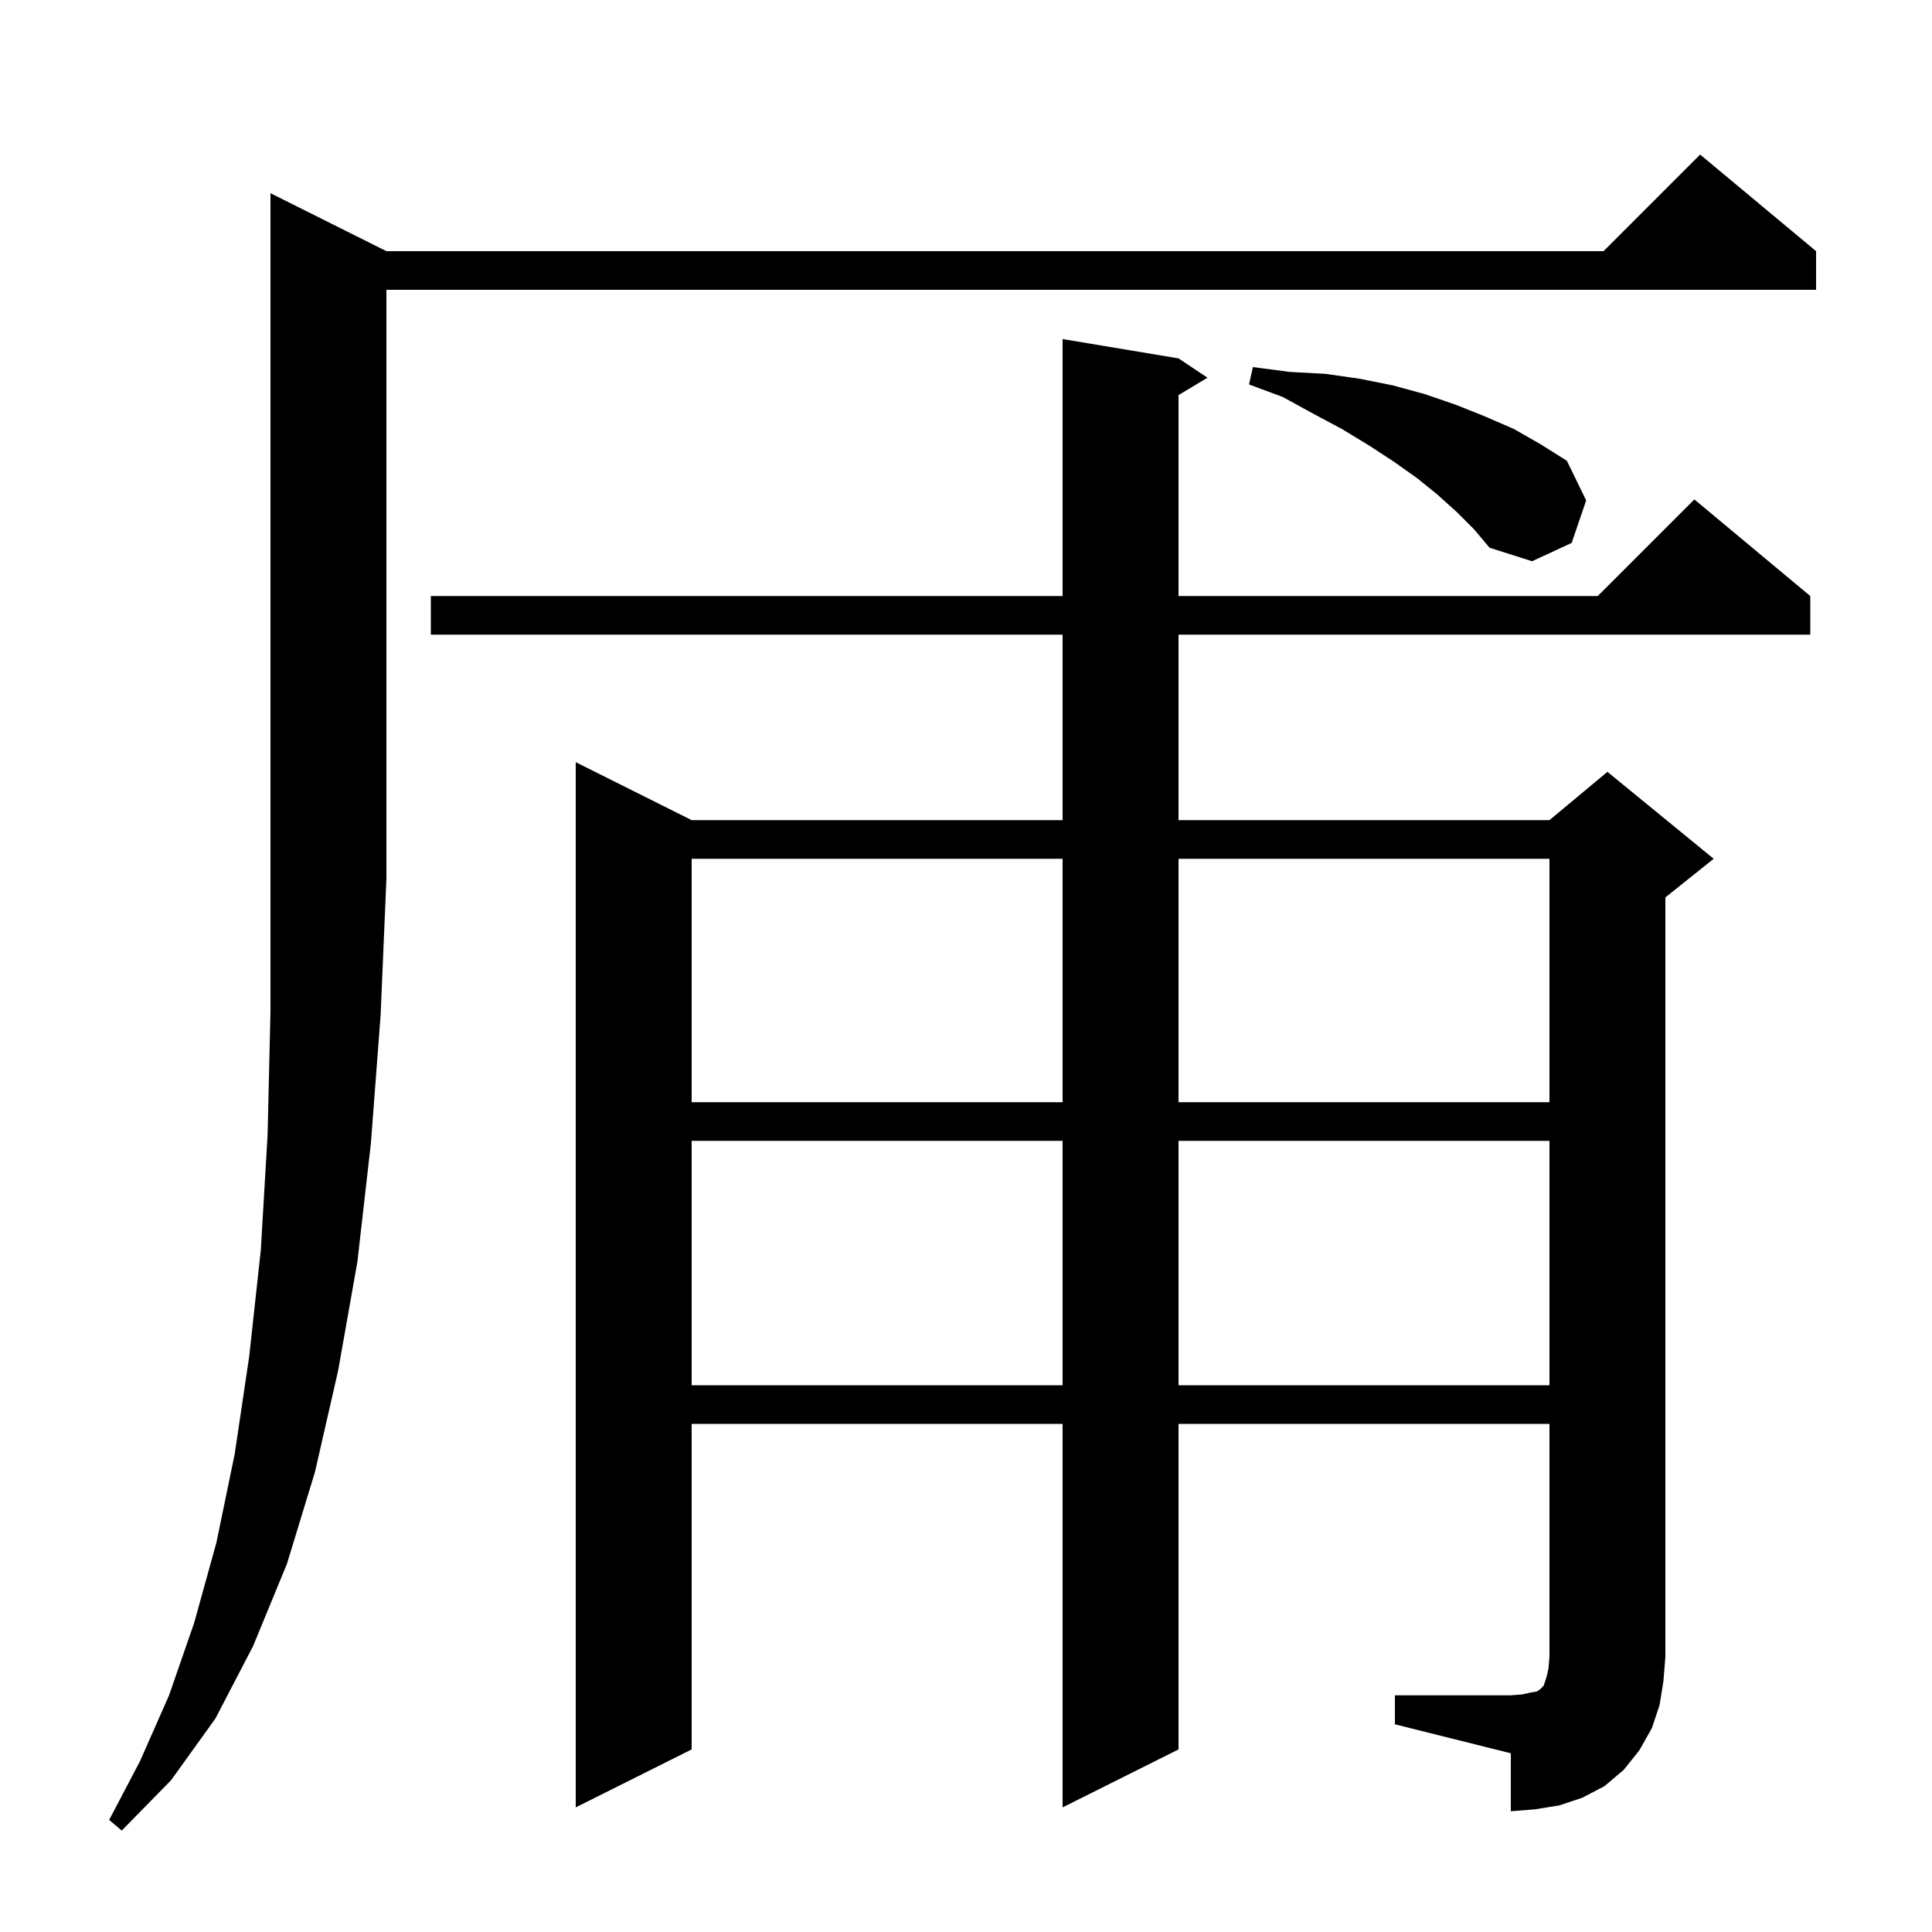
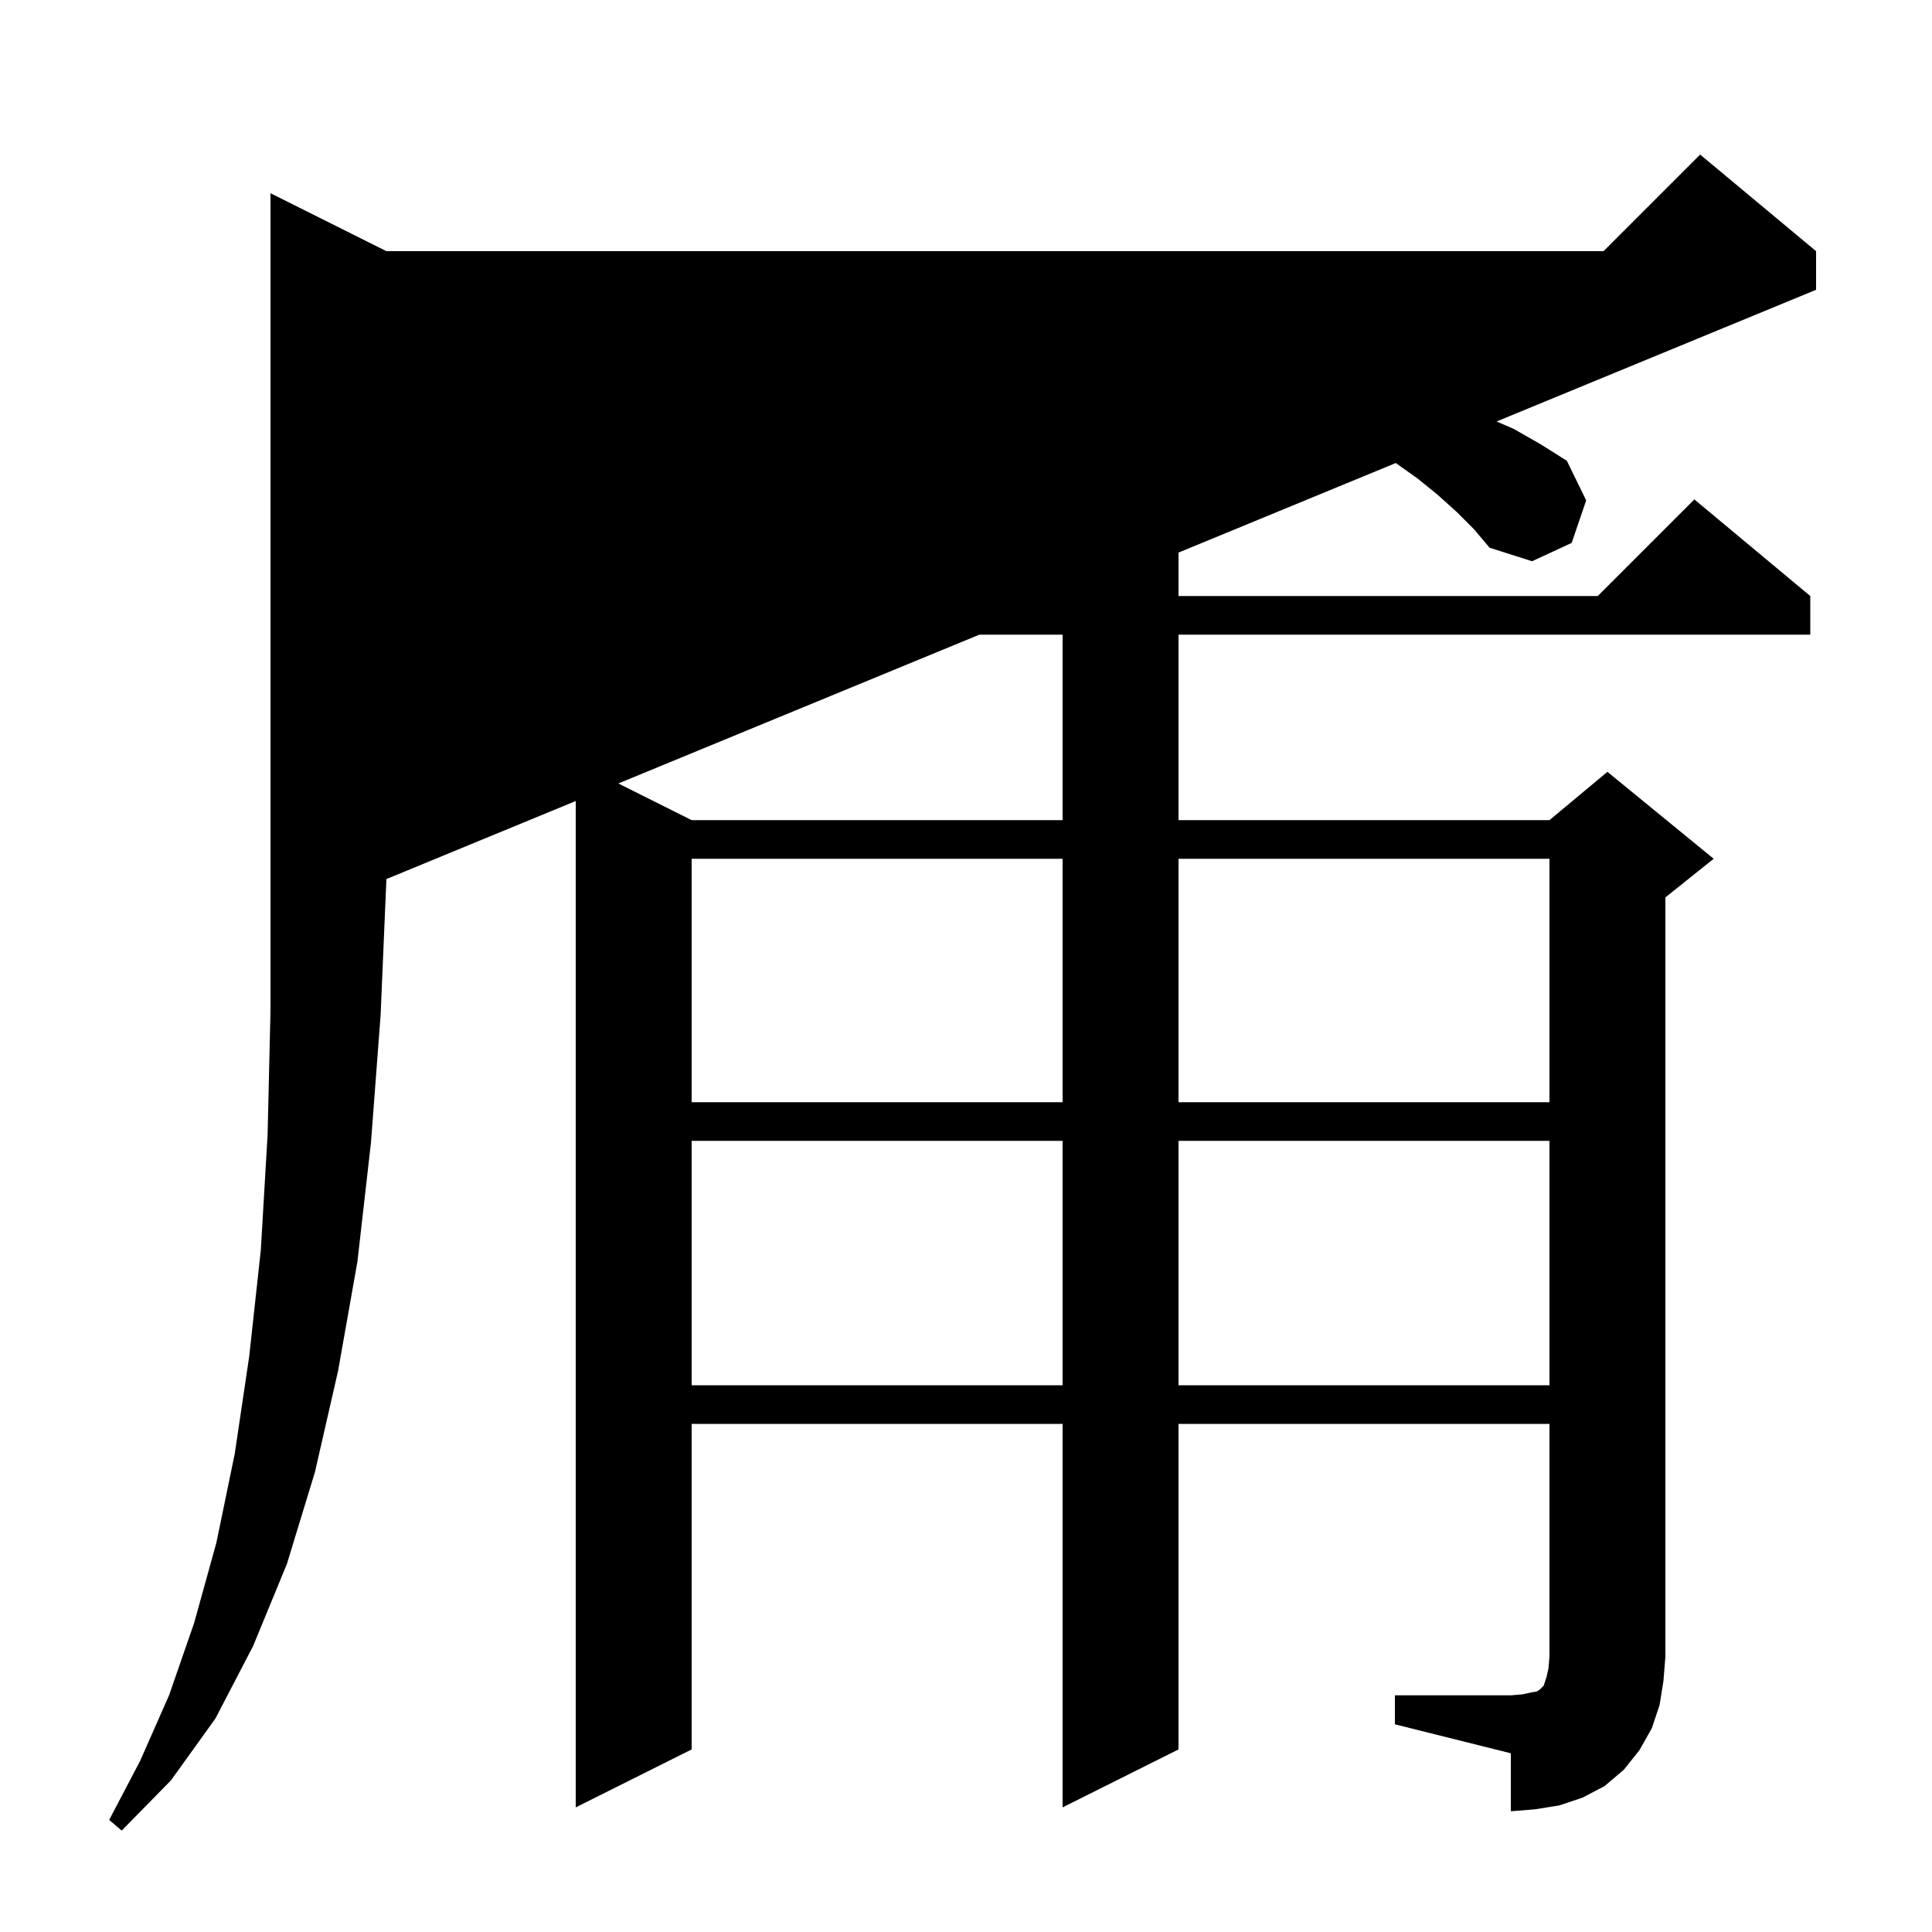
<svg xmlns="http://www.w3.org/2000/svg" version="1.1" baseProfile="full" viewBox="0 0 200 200" width="200" height="200">
  <g fill="black">
-     <path d="M 40.0 26.0 L 166.0 26.0 L 176.0 16.0 L 188.0 26.0 L 188.0 30.0 L 40.0 30.0 L 40.0 91.0 L 39.4 105.1 L 38.4 118.3 L 37.0 130.6 L 35.0 141.9 L 32.6 152.4 L 29.7 161.9 L 26.2 170.4 L 22.3 177.9 L 17.7 184.3 L 12.6 189.5 L 11.3 188.4 L 14.5 182.3 L 17.5 175.5 L 20.1 168.0 L 22.4 159.7 L 24.3 150.5 L 25.8 140.4 L 27.0 129.4 L 27.7 117.5 L 28.0 104.7 L 28.0 20.0 Z M 144.4 175.5 L 156.4 175.5 L 157.6 175.4 L 158.5 175.2 L 159.1 175.1 L 159.4 174.9 L 159.8 174.5 L 160.1 173.6 L 160.3 172.7 L 160.4 171.5 L 160.4 147.4 L 122.0 147.4 L 122.0 181.1 L 110.0 187.1 L 110.0 147.4 L 71.6 147.4 L 71.6 181.1 L 59.6 187.1 L 59.6 78.9 L 71.6 84.9 L 110.0 84.9 L 110.0 65.7 L 44.6 65.7 L 44.6 61.7 L 110.0 61.7 L 110.0 35.1 L 122.0 37.1 L 125.0 39.1 L 122.0 40.9 L 122.0 61.7 L 165.4 61.7 L 175.4 51.7 L 187.4 61.7 L 187.4 65.7 L 122.0 65.7 L 122.0 84.9 L 160.4 84.9 L 166.4 79.9 L 177.4 88.9 L 172.4 92.9 L 172.4 171.5 L 172.2 174.0 L 171.8 176.5 L 171.0 178.9 L 169.7 181.2 L 168.1 183.2 L 166.1 184.9 L 163.8 186.1 L 161.4 186.9 L 158.9 187.3 L 156.4 187.5 L 156.4 181.5 L 144.4 178.5 Z M 71.6 118.1 L 71.6 143.4 L 110.0 143.4 L 110.0 118.1 Z M 122.0 118.1 L 122.0 143.4 L 160.4 143.4 L 160.4 118.1 Z M 71.6 88.9 L 71.6 114.1 L 110.0 114.1 L 110.0 88.9 Z M 122.0 88.9 L 122.0 114.1 L 160.4 114.1 L 160.4 88.9 Z M 150.8 53.0 L 148.8 51.2 L 146.7 49.5 L 144.3 47.8 L 141.7 46.1 L 138.9 44.4 L 135.9 42.8 L 132.8 41.1 L 129.3 39.8 L 129.7 38.0 L 133.5 38.5 L 137.2 38.7 L 140.7 39.2 L 144.2 39.9 L 147.5 40.8 L 150.7 41.9 L 153.7 43.1 L 156.7 44.4 L 159.5 46.0 L 162.2 47.7 L 164.2 51.8 L 162.7 56.2 L 158.6 58.1 L 154.2 56.7 L 152.6 54.8 Z " />
+     <path d="M 40.0 26.0 L 166.0 26.0 L 176.0 16.0 L 188.0 26.0 L 188.0 30.0 L 40.0 91.0 L 39.4 105.1 L 38.4 118.3 L 37.0 130.6 L 35.0 141.9 L 32.6 152.4 L 29.7 161.9 L 26.2 170.4 L 22.3 177.9 L 17.7 184.3 L 12.6 189.5 L 11.3 188.4 L 14.5 182.3 L 17.5 175.5 L 20.1 168.0 L 22.4 159.7 L 24.3 150.5 L 25.8 140.4 L 27.0 129.4 L 27.7 117.5 L 28.0 104.7 L 28.0 20.0 Z M 144.4 175.5 L 156.4 175.5 L 157.6 175.4 L 158.5 175.2 L 159.1 175.1 L 159.4 174.9 L 159.8 174.5 L 160.1 173.6 L 160.3 172.7 L 160.4 171.5 L 160.4 147.4 L 122.0 147.4 L 122.0 181.1 L 110.0 187.1 L 110.0 147.4 L 71.6 147.4 L 71.6 181.1 L 59.6 187.1 L 59.6 78.9 L 71.6 84.9 L 110.0 84.9 L 110.0 65.7 L 44.6 65.7 L 44.6 61.7 L 110.0 61.7 L 110.0 35.1 L 122.0 37.1 L 125.0 39.1 L 122.0 40.9 L 122.0 61.7 L 165.4 61.7 L 175.4 51.7 L 187.4 61.7 L 187.4 65.7 L 122.0 65.7 L 122.0 84.9 L 160.4 84.9 L 166.4 79.9 L 177.4 88.9 L 172.4 92.9 L 172.4 171.5 L 172.2 174.0 L 171.8 176.5 L 171.0 178.9 L 169.7 181.2 L 168.1 183.2 L 166.1 184.9 L 163.8 186.1 L 161.4 186.9 L 158.9 187.3 L 156.4 187.5 L 156.4 181.5 L 144.4 178.5 Z M 71.6 118.1 L 71.6 143.4 L 110.0 143.4 L 110.0 118.1 Z M 122.0 118.1 L 122.0 143.4 L 160.4 143.4 L 160.4 118.1 Z M 71.6 88.9 L 71.6 114.1 L 110.0 114.1 L 110.0 88.9 Z M 122.0 88.9 L 122.0 114.1 L 160.4 114.1 L 160.4 88.9 Z M 150.8 53.0 L 148.8 51.2 L 146.7 49.5 L 144.3 47.8 L 141.7 46.1 L 138.9 44.4 L 135.9 42.8 L 132.8 41.1 L 129.3 39.8 L 129.7 38.0 L 133.5 38.5 L 137.2 38.7 L 140.7 39.2 L 144.2 39.9 L 147.5 40.8 L 150.7 41.9 L 153.7 43.1 L 156.7 44.4 L 159.5 46.0 L 162.2 47.7 L 164.2 51.8 L 162.7 56.2 L 158.6 58.1 L 154.2 56.7 L 152.6 54.8 Z " />
  </g>
</svg>